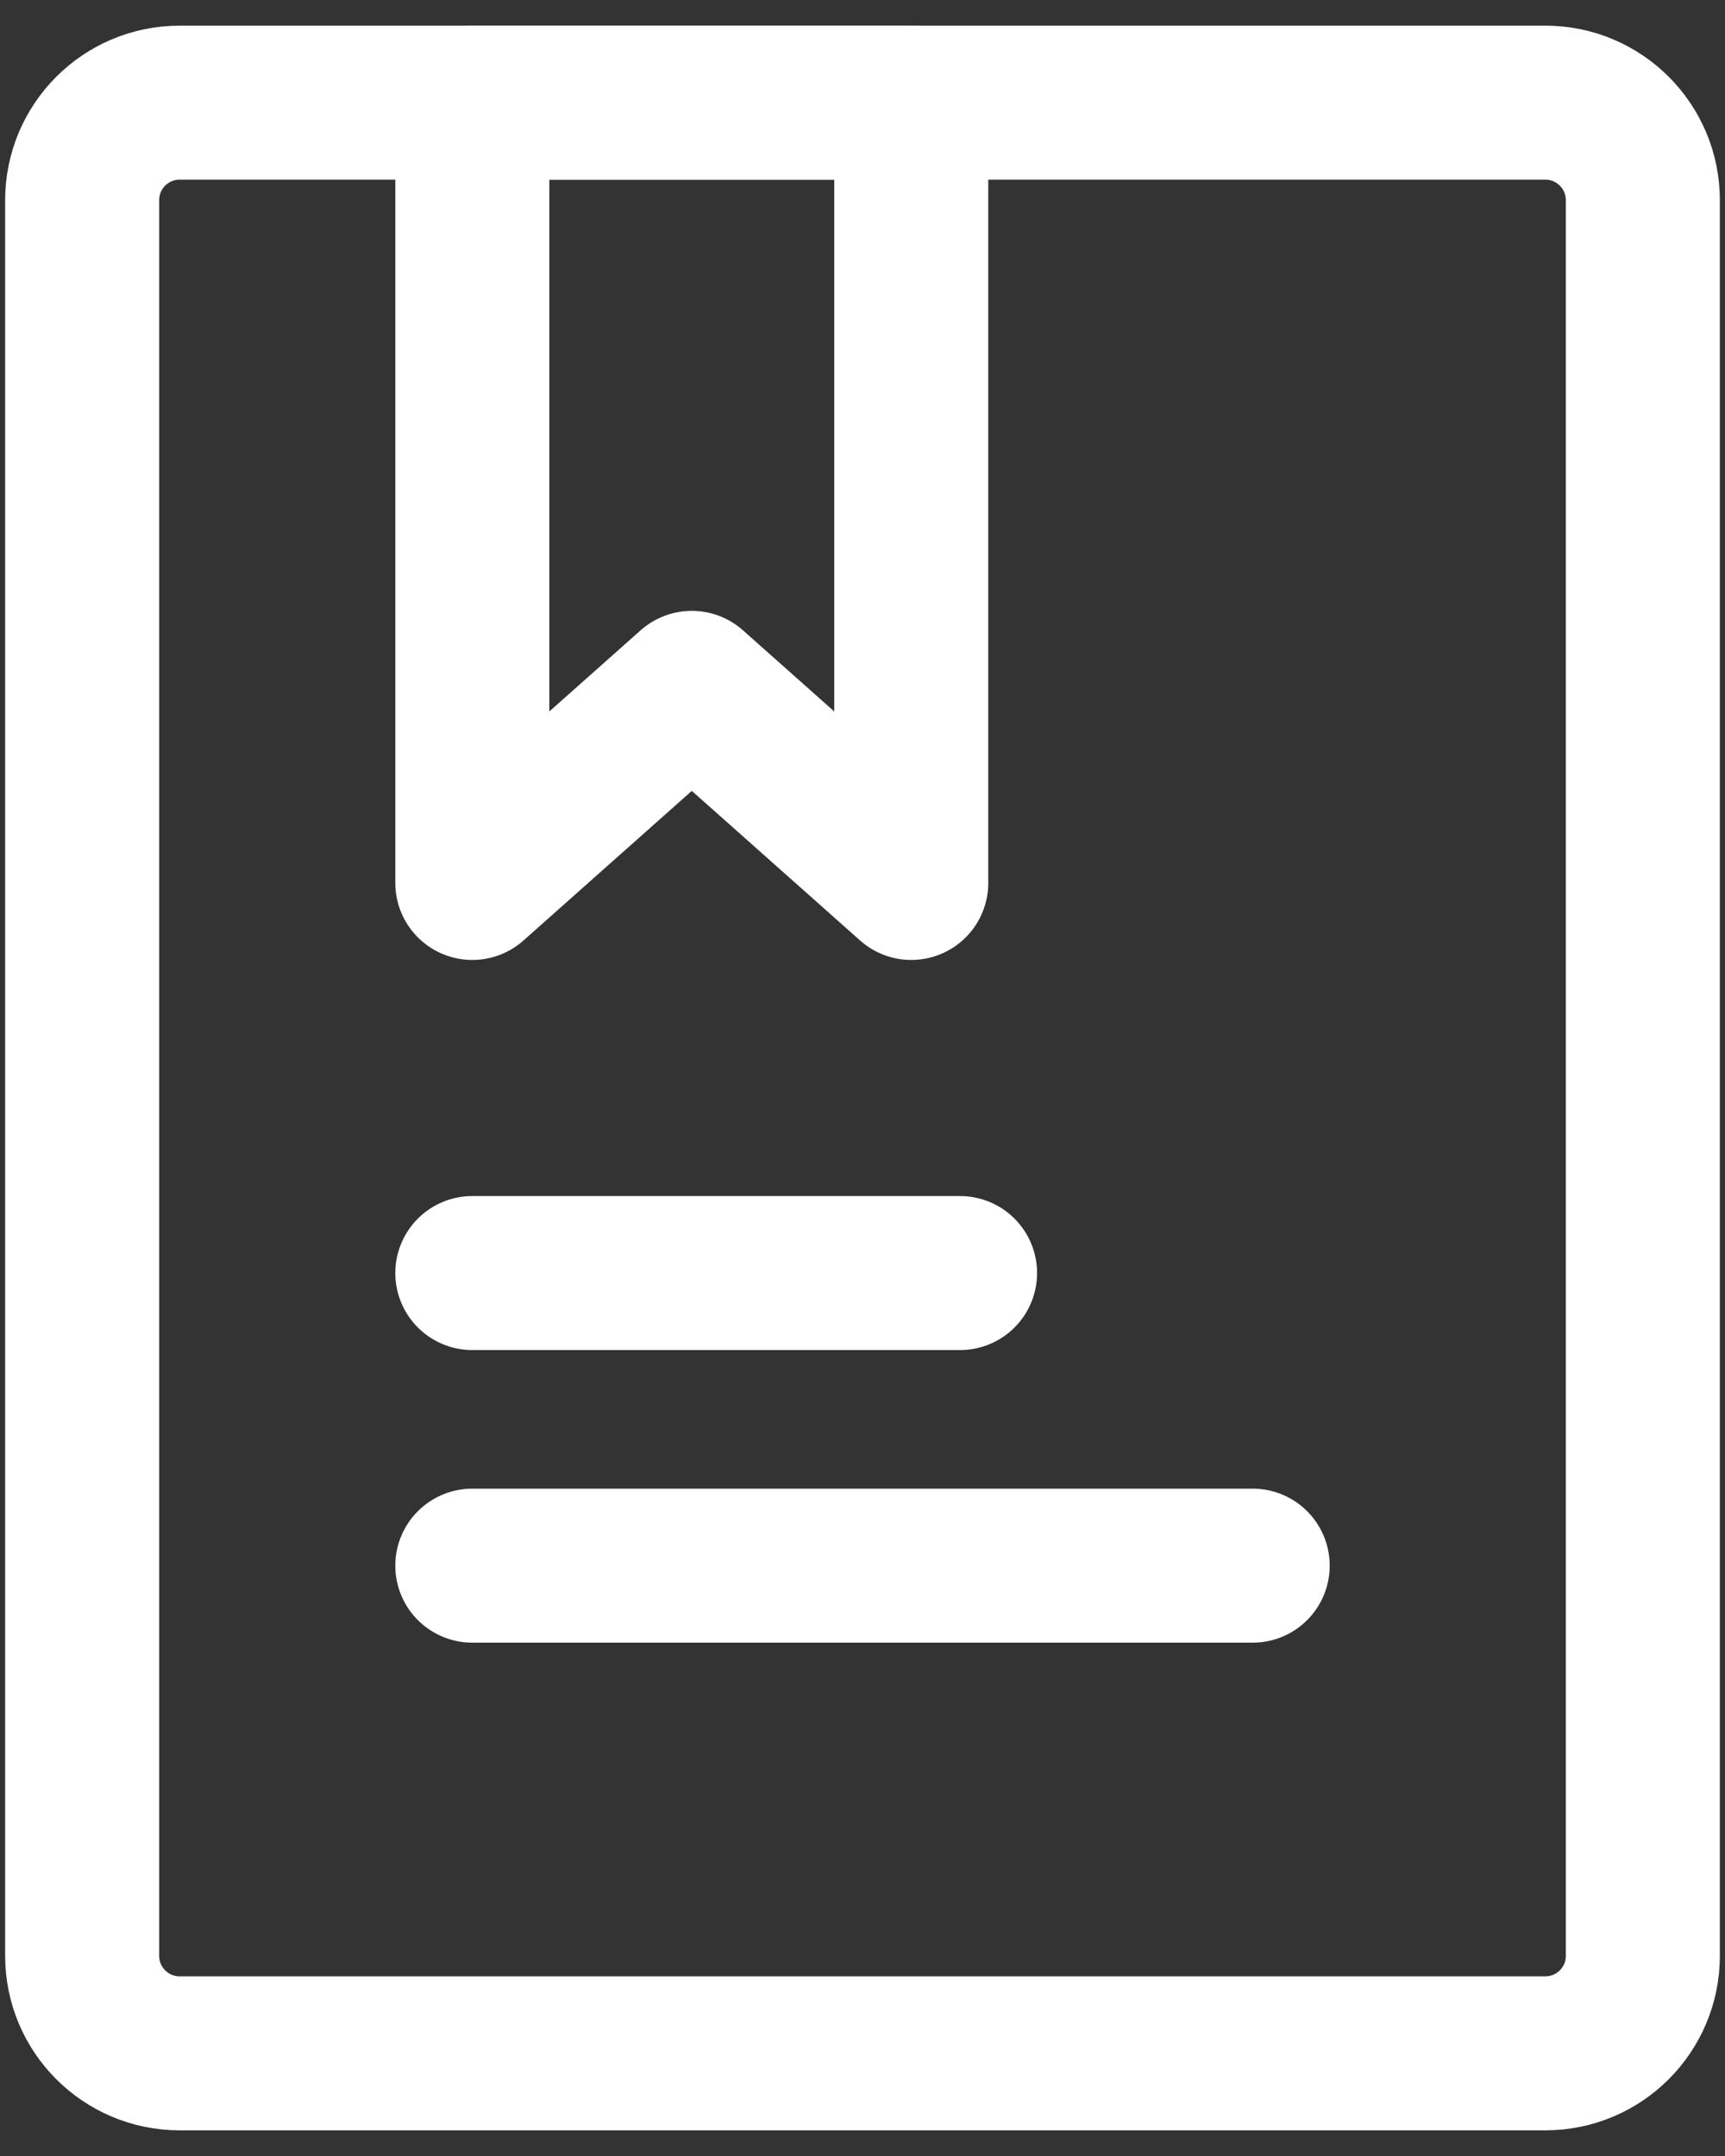
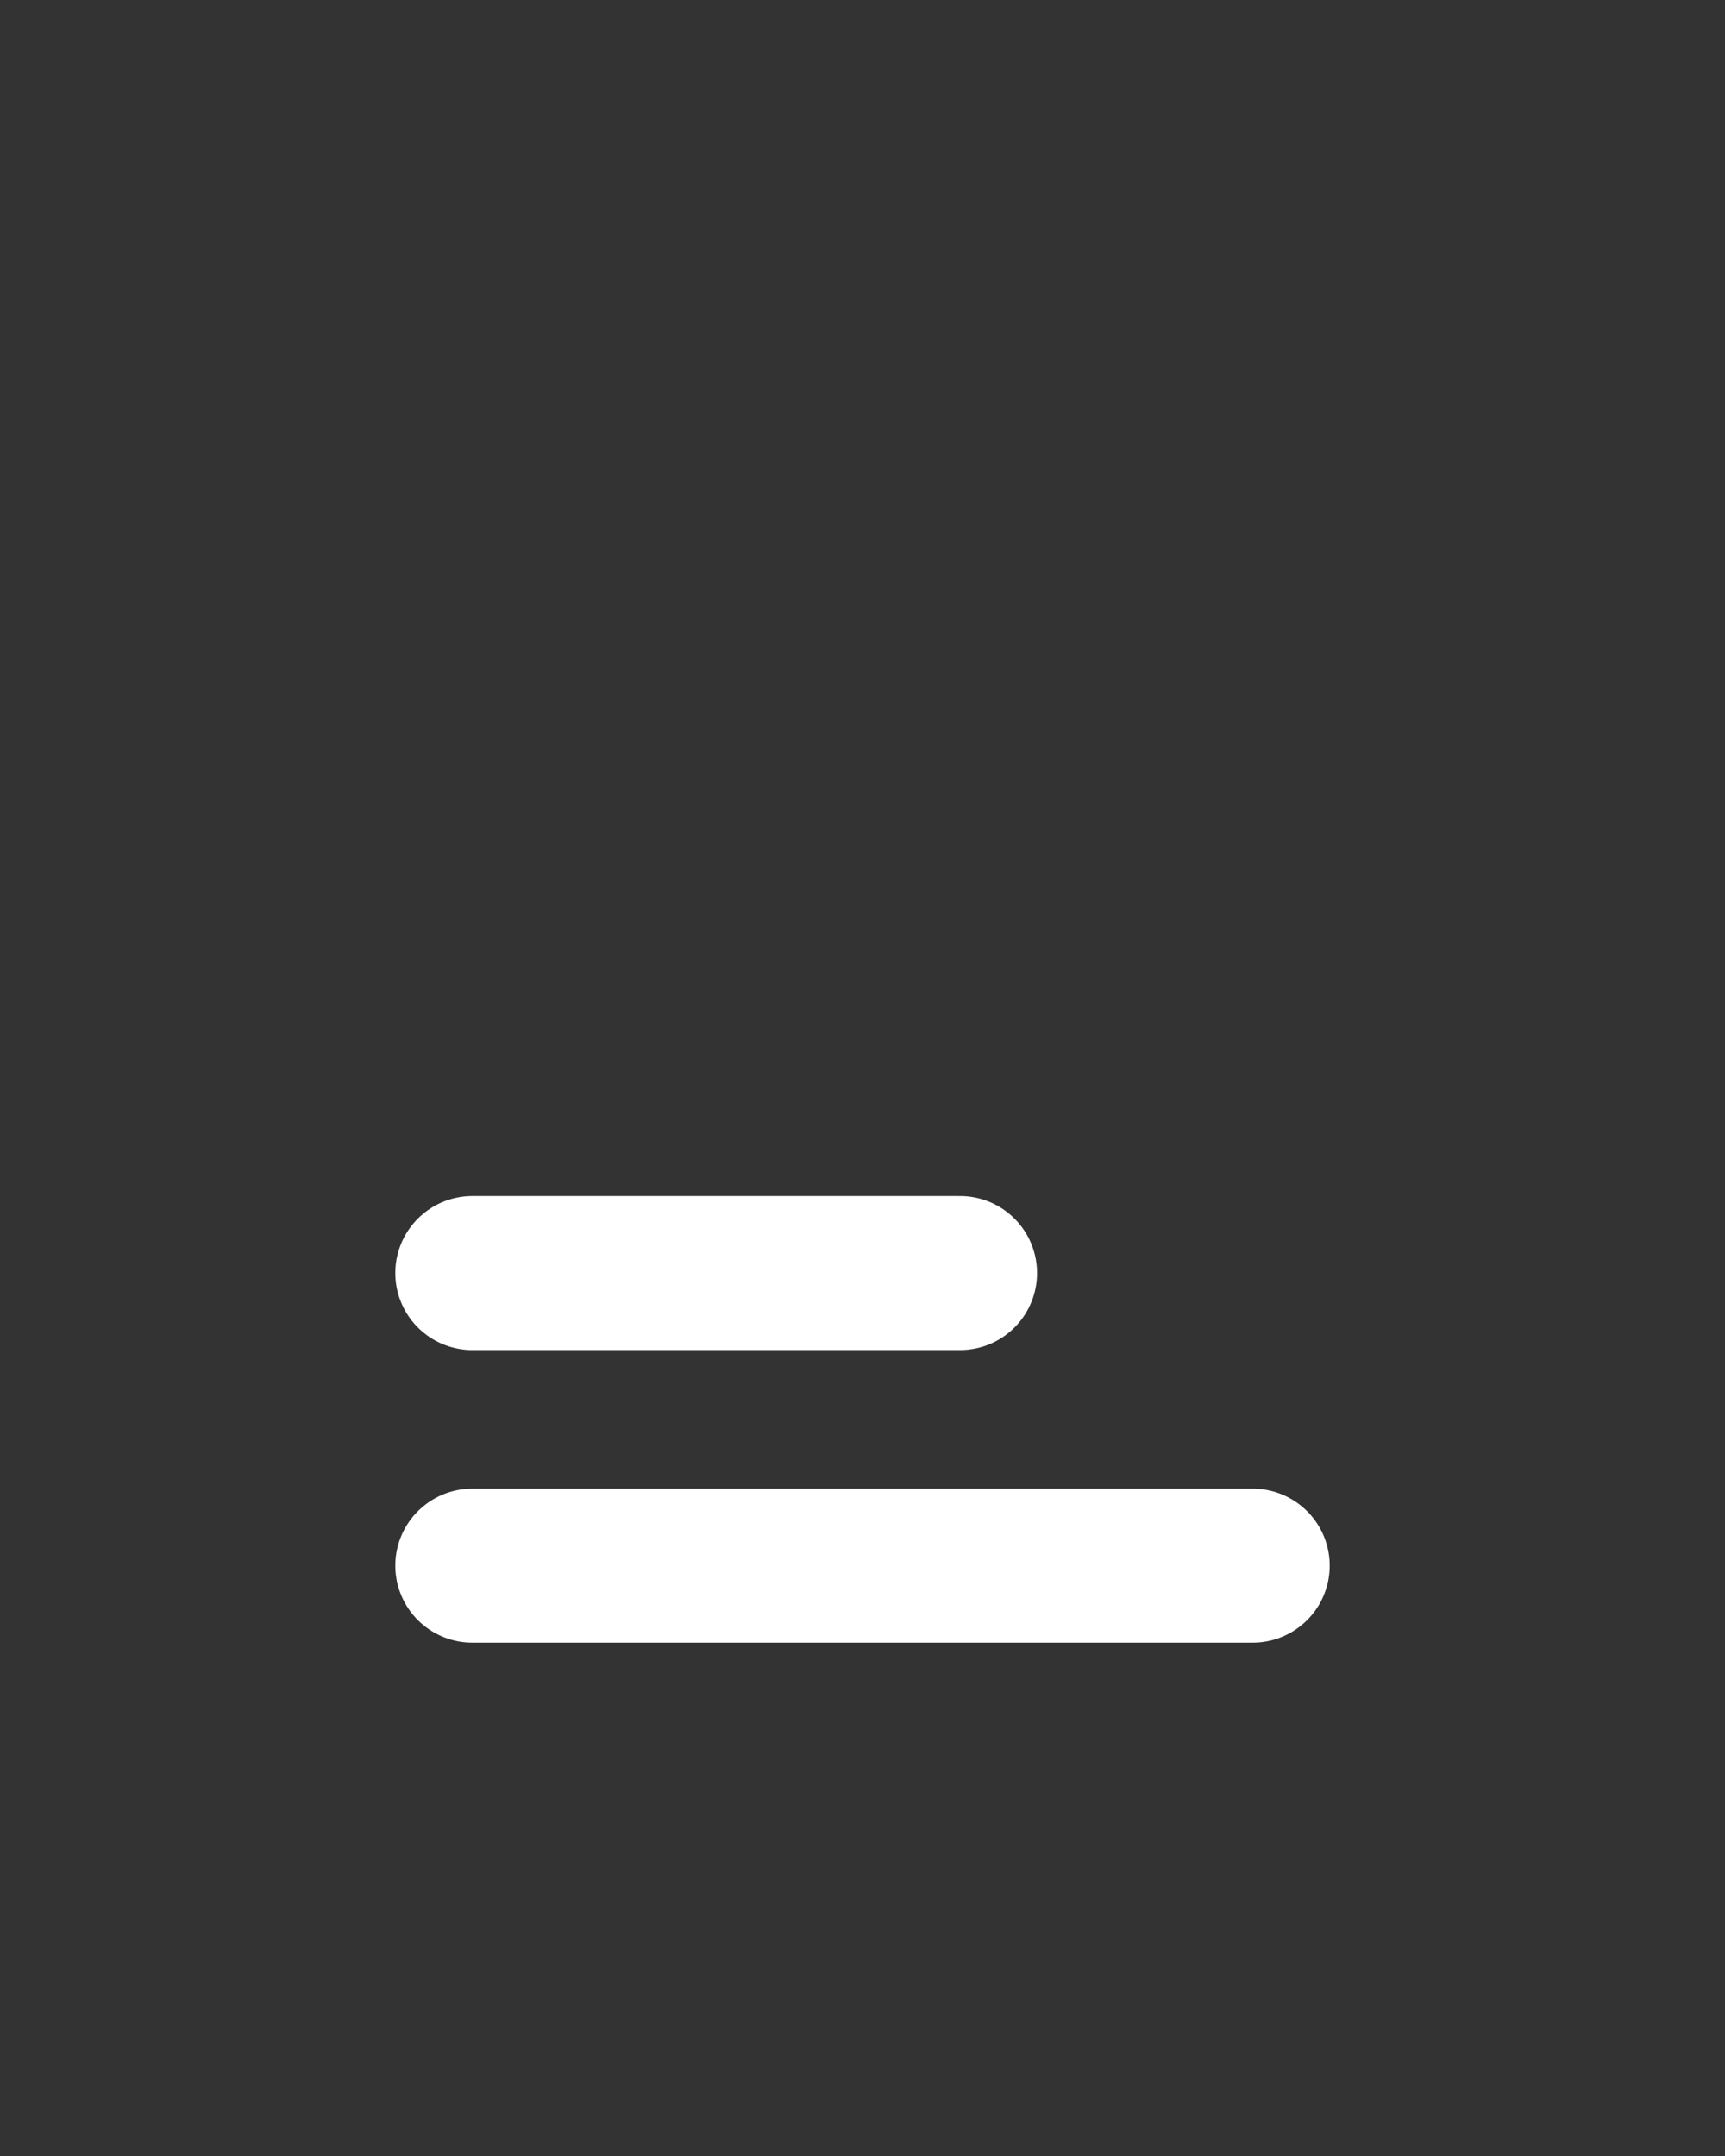
<svg xmlns="http://www.w3.org/2000/svg" width="56" height="70" viewBox="0 0 56 70" fill="none">
  <rect x="0" y="0" width="56" height="70" fill="#333333" stroke="none" />
-   <path d="M50.167 3.333H5.833C4.084 3.333 2.667 4.751 2.667 6.5V63.5C2.667 65.249 4.084 66.667 5.833 66.667H50.167C51.916 66.667 53.333 65.249 53.333 63.5V6.5C53.333 4.751 51.916 3.333 50.167 3.333Z" stroke="white" stroke-width="5" stroke-linecap="round" stroke-linejoin="round" />
-   <path d="M15.333 3.333H29.583V28.667L22.458 22.333L15.333 28.667V3.333Z" stroke="white" stroke-width="5" stroke-linecap="round" stroke-linejoin="round" />
  <path d="M15.333 41.333H31.167M15.333 50.833H40.667" stroke="white" stroke-width="5" stroke-linecap="round" />
</svg>